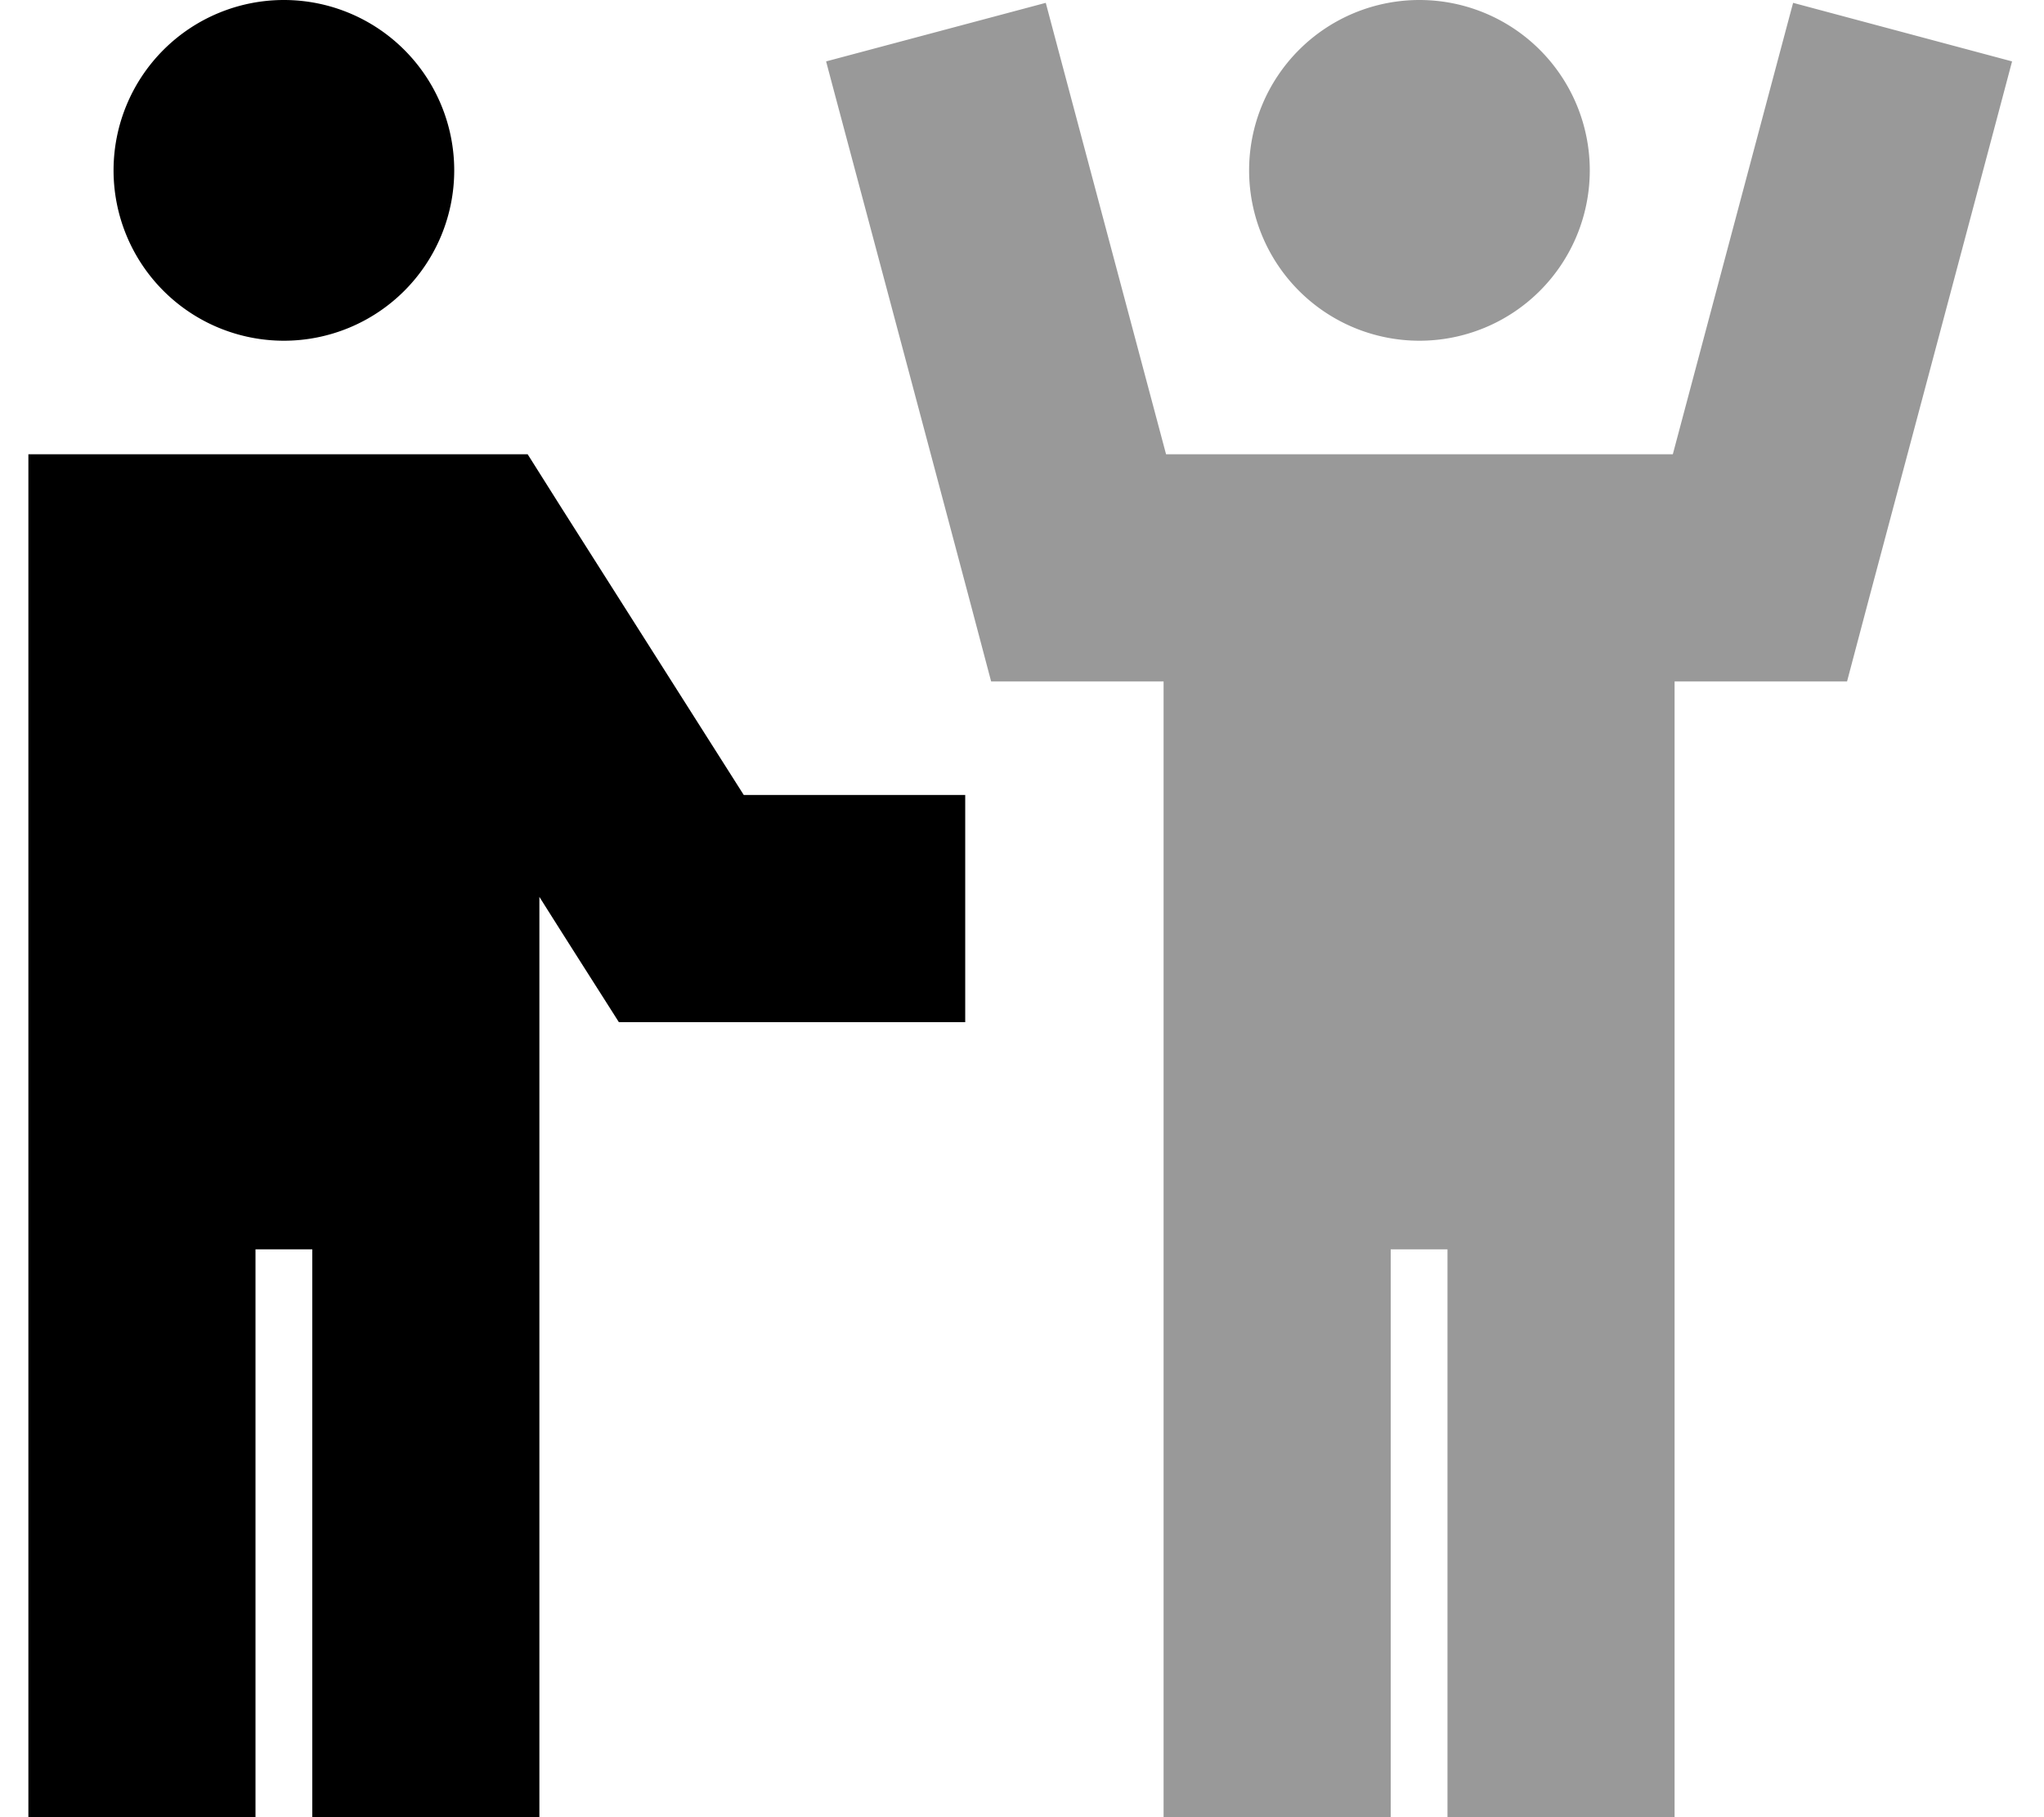
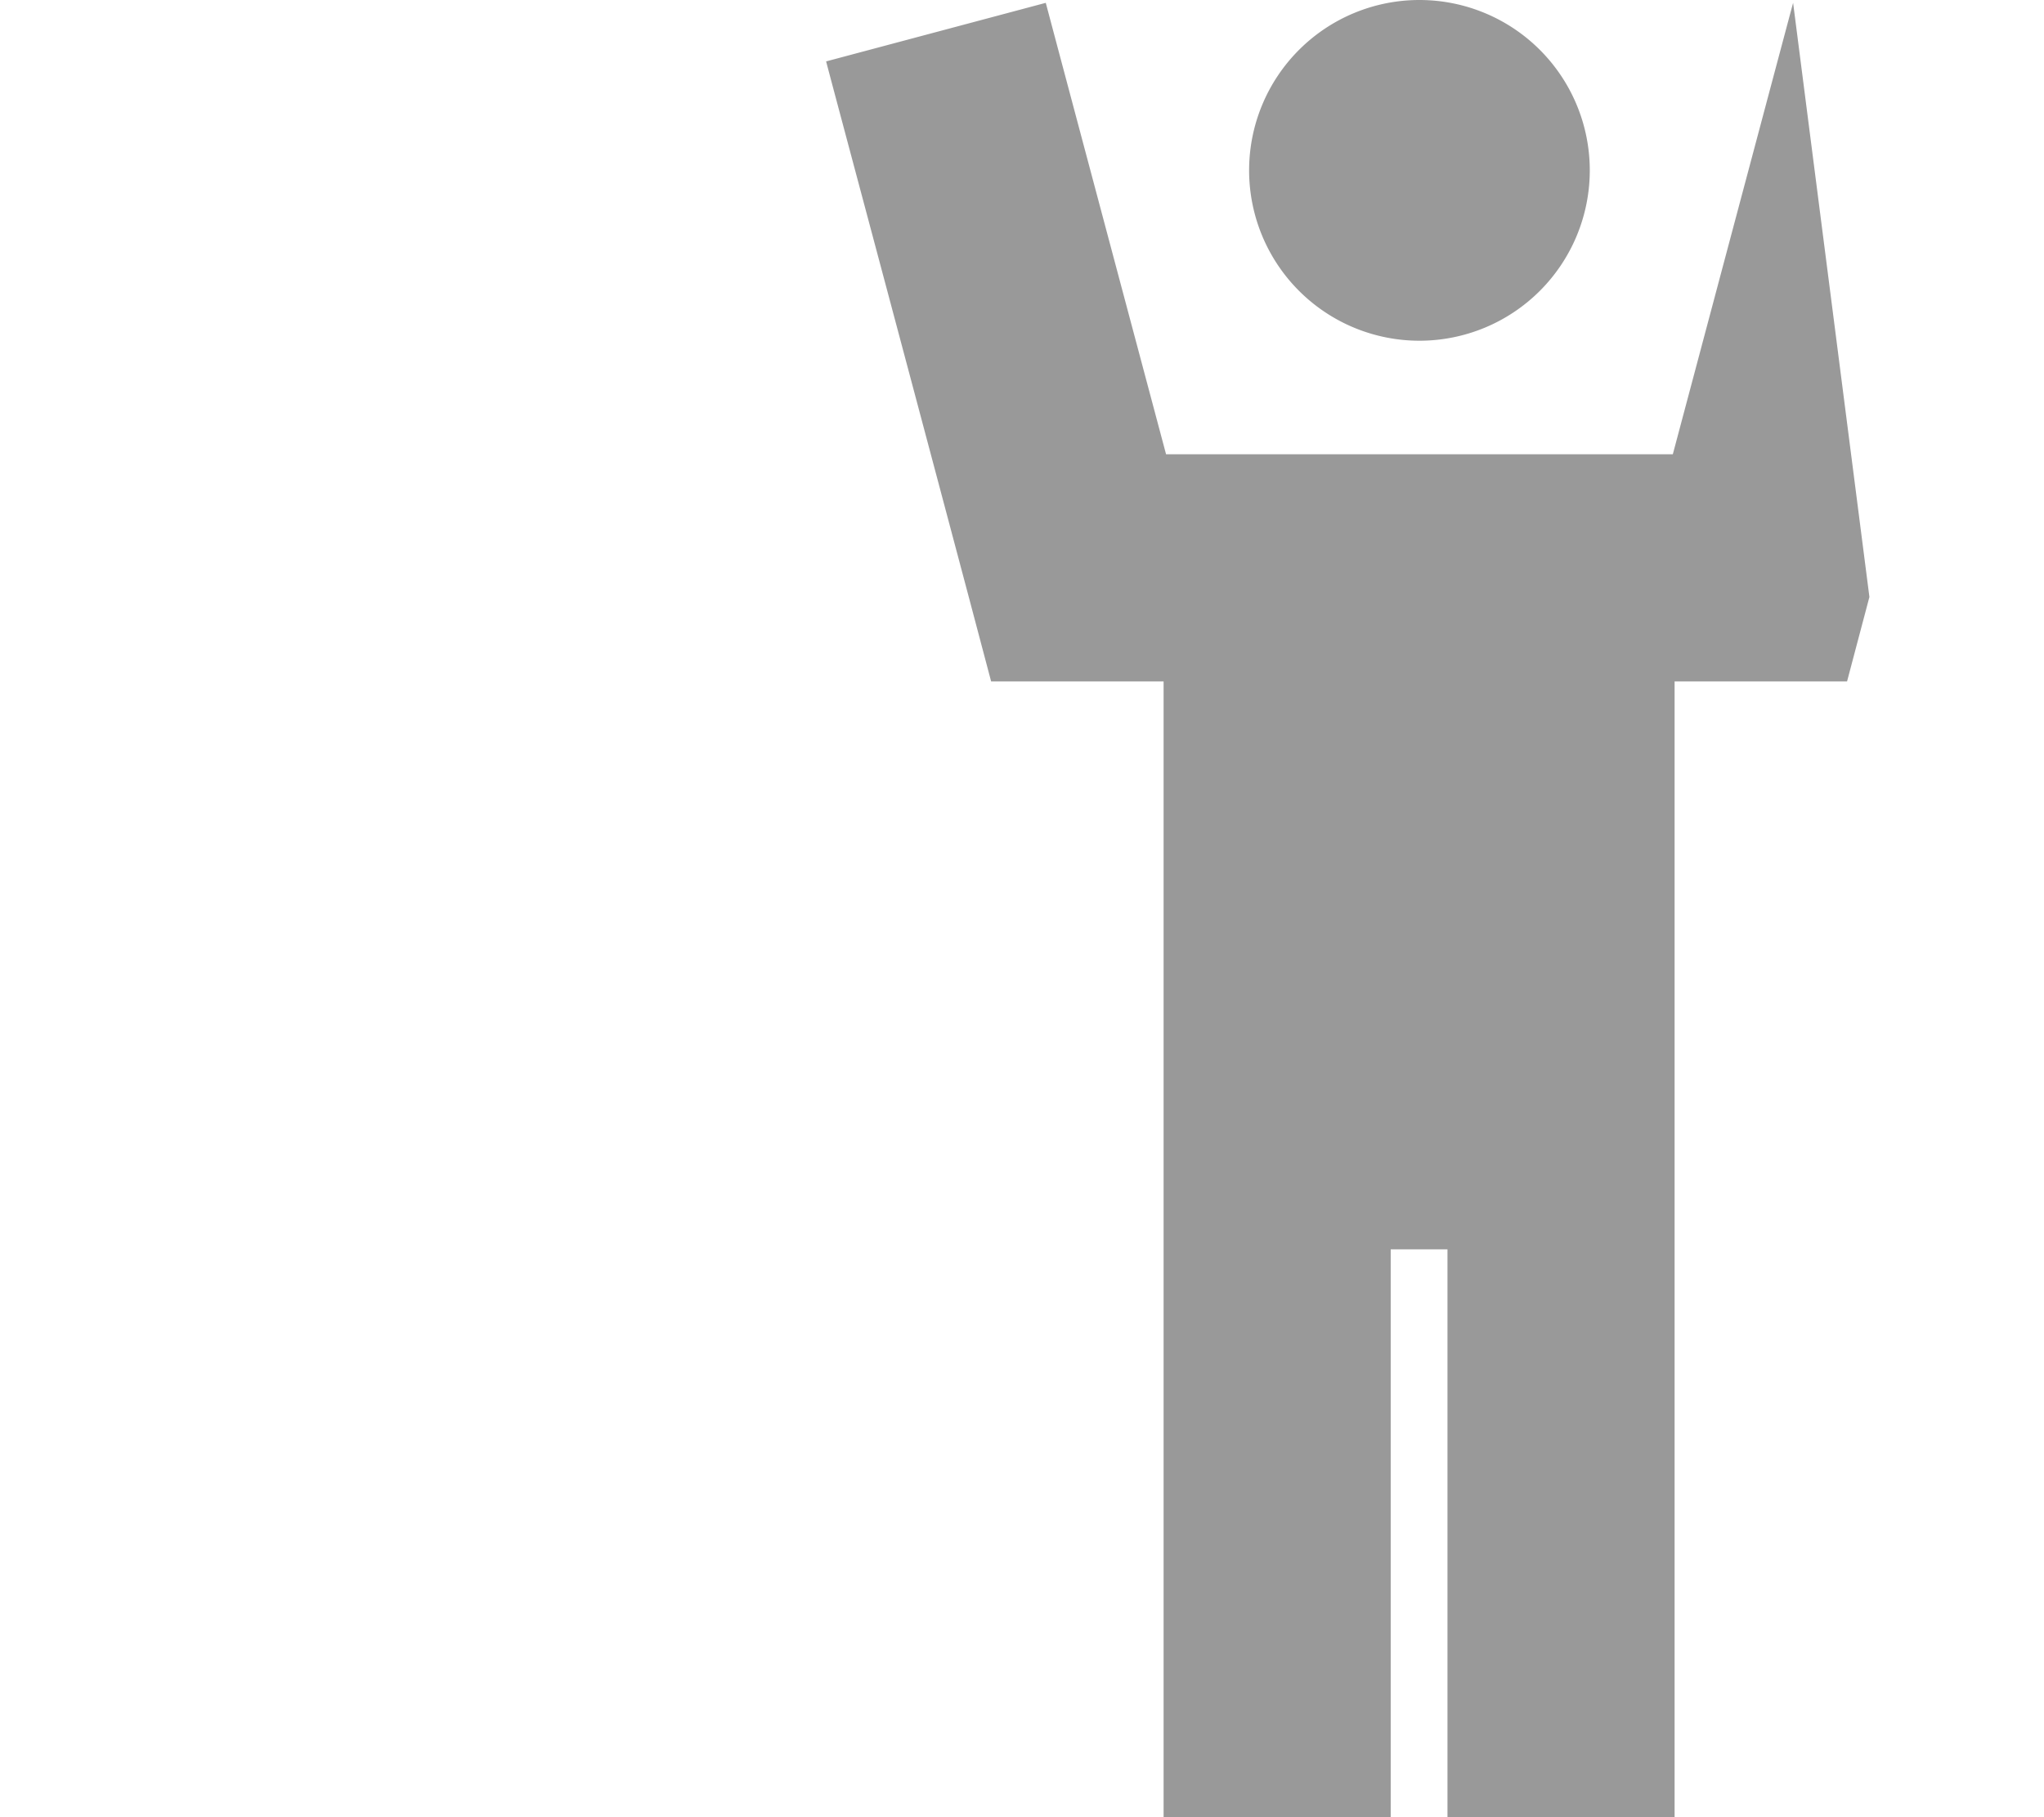
<svg xmlns="http://www.w3.org/2000/svg" viewBox="0 0 576 512">
-   <path style="fill:currentColor;opacity:.4" d="M232.8 17.3c1.5 5.8 15 56.1 40.2 150.9l6.3 23.8 48.6 0 0 320 64 0 0-160 16 0 0 160 64 0 0-320 48.6 0 6.3-23.8c25.3-94.8 38.7-145.2 40.2-150.9L505.3 .8c-2.6 9.7-13.9 52.1-33.9 127.2-103 0-79.5 0-142.8 0-20-75-31.3-117.4-33.9-127.2L232.8 17.3zM352 48a48 48 0 1 0 96 0 48 48 0 1 0 -96 0z" />
-   <path style="fill:currentColor;opacity:1" d="M32 48a48 48 0 1 1 96 0 48 48 0 1 1 -96 0zM8 128l140.7 0 9.4 14.9 51.5 81.1 62.4 0 0 64-97.6 0c-5.7-9-13.2-20.7-22.4-35.3l0 259.3-64 0 0-160-16 0 0 160-64 0 0-192 0 0 0-192z" />
+   <path style="fill:currentColor;opacity:.4" d="M232.8 17.3c1.5 5.8 15 56.1 40.2 150.9l6.3 23.8 48.6 0 0 320 64 0 0-160 16 0 0 160 64 0 0-320 48.6 0 6.3-23.8L505.3 .8c-2.6 9.7-13.9 52.1-33.9 127.2-103 0-79.5 0-142.8 0-20-75-31.3-117.4-33.9-127.2L232.8 17.3zM352 48a48 48 0 1 0 96 0 48 48 0 1 0 -96 0z" />
</svg>